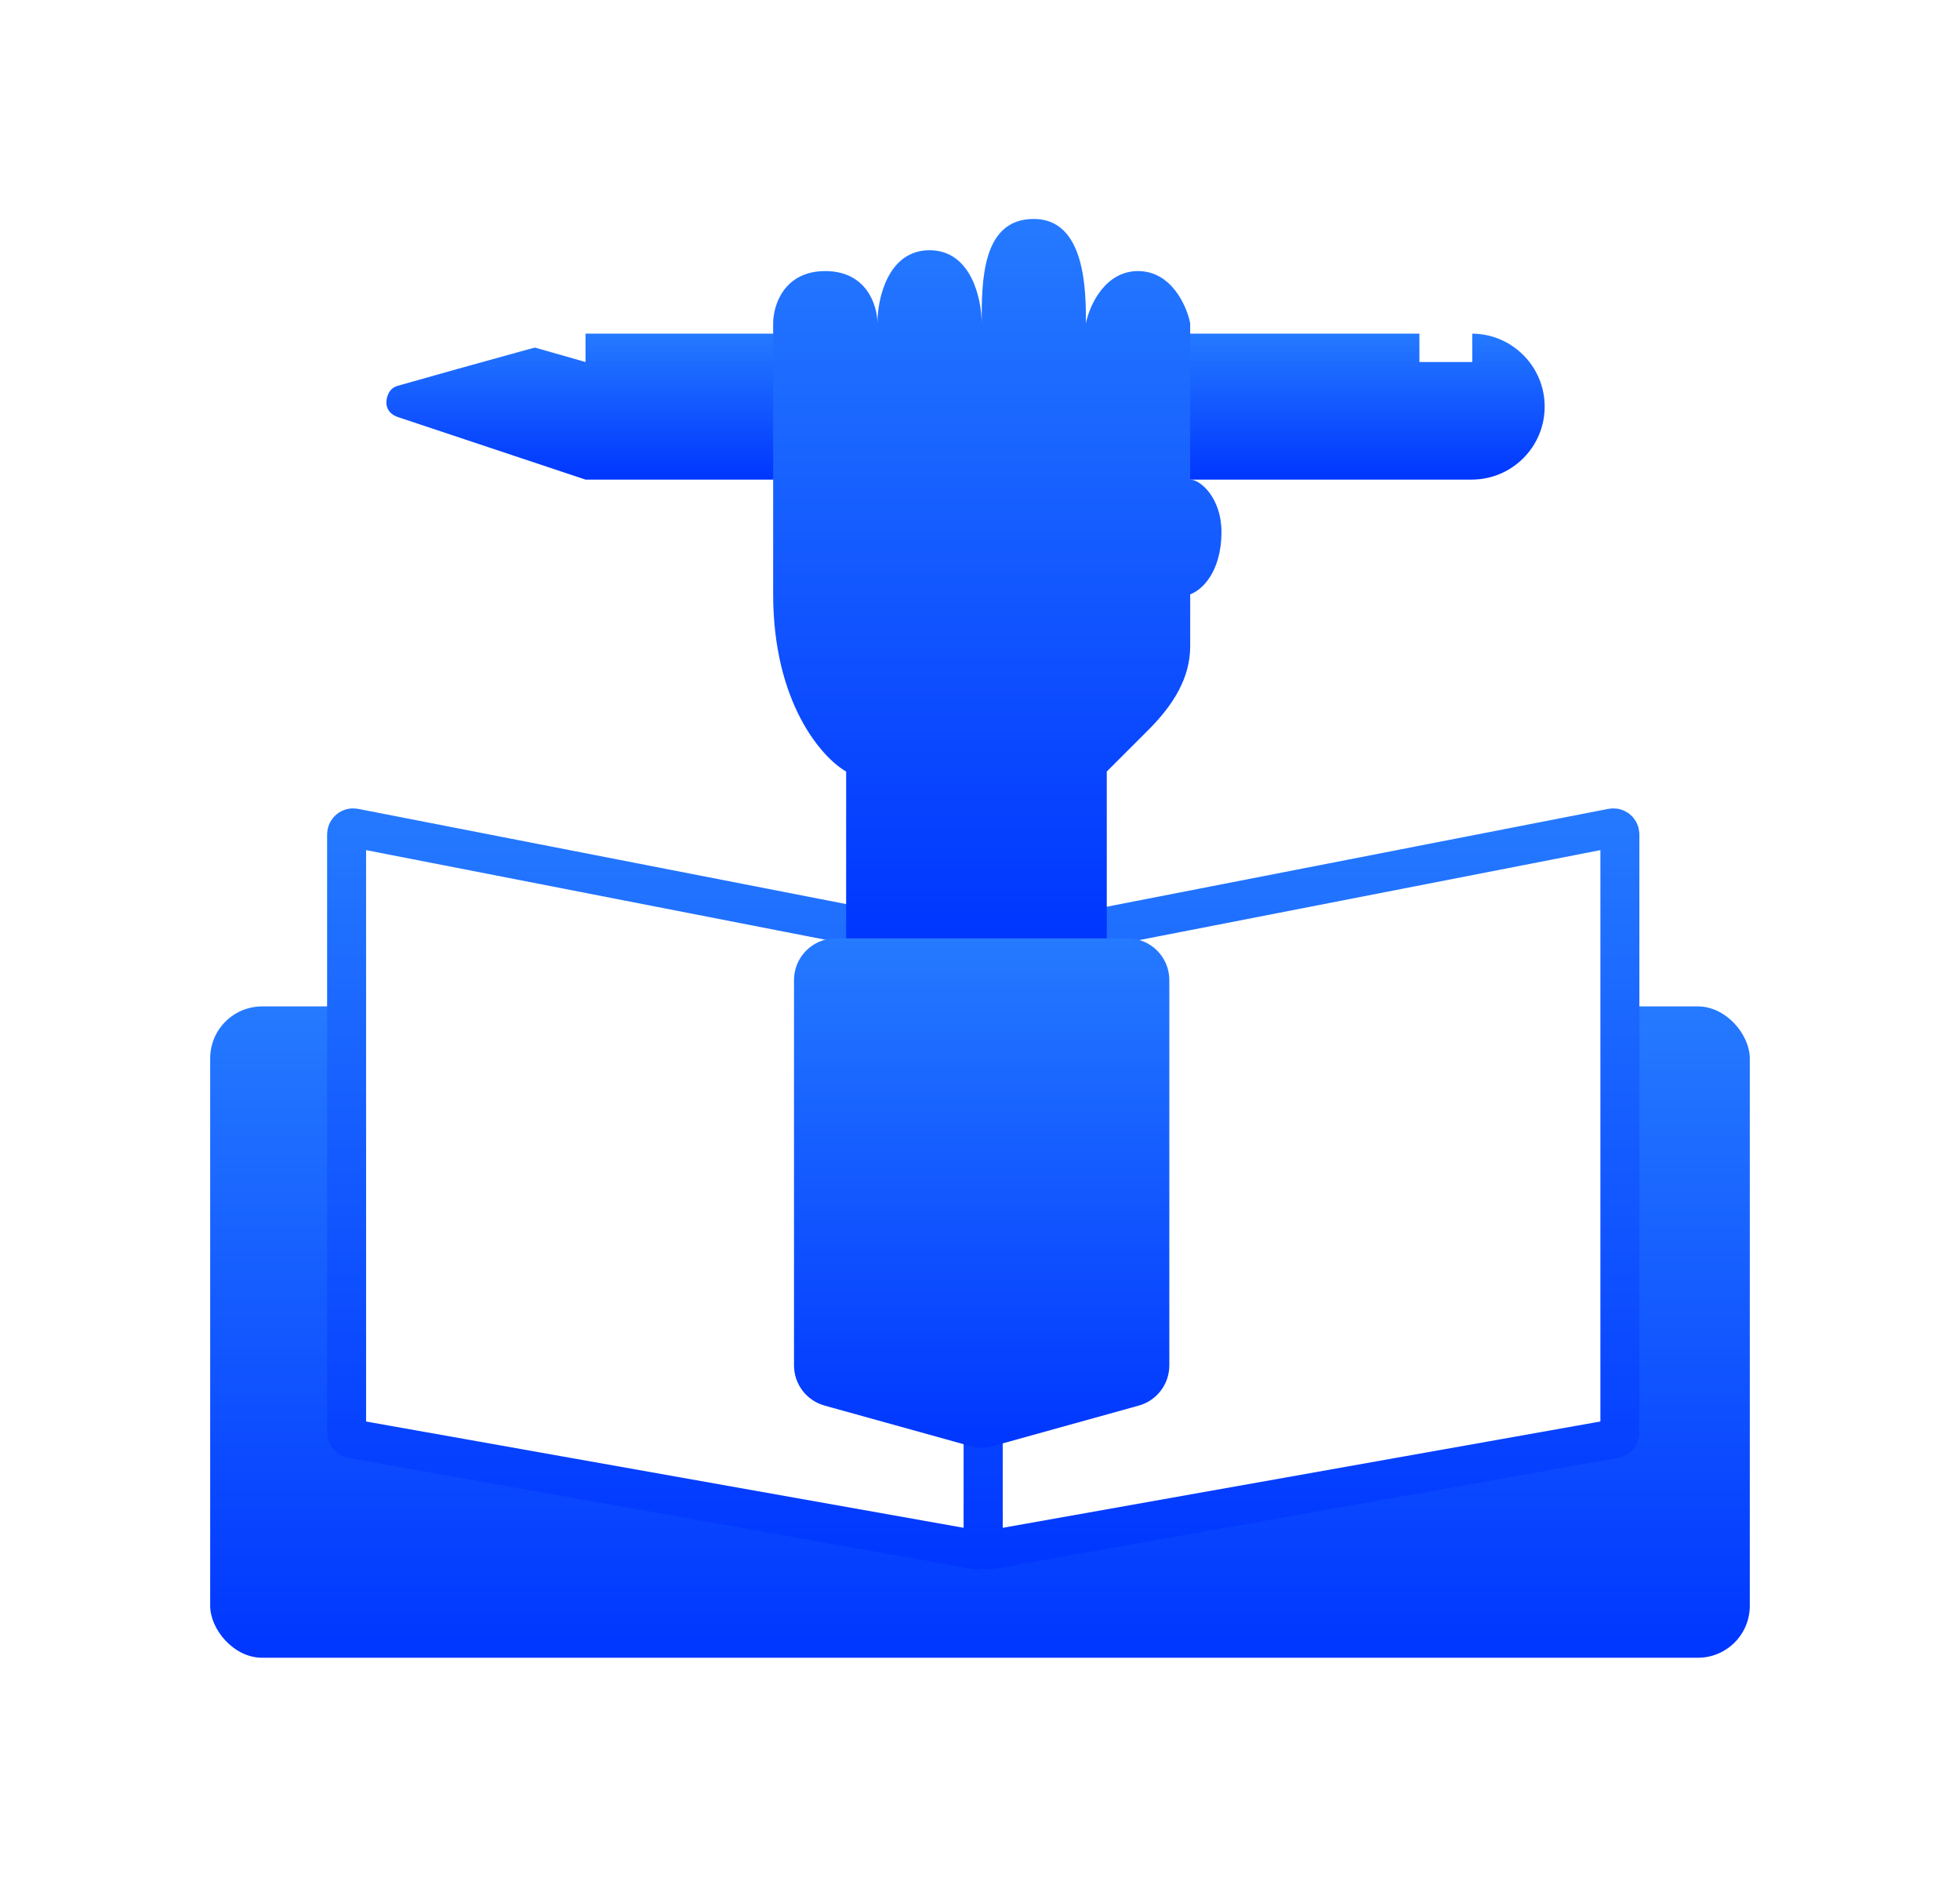
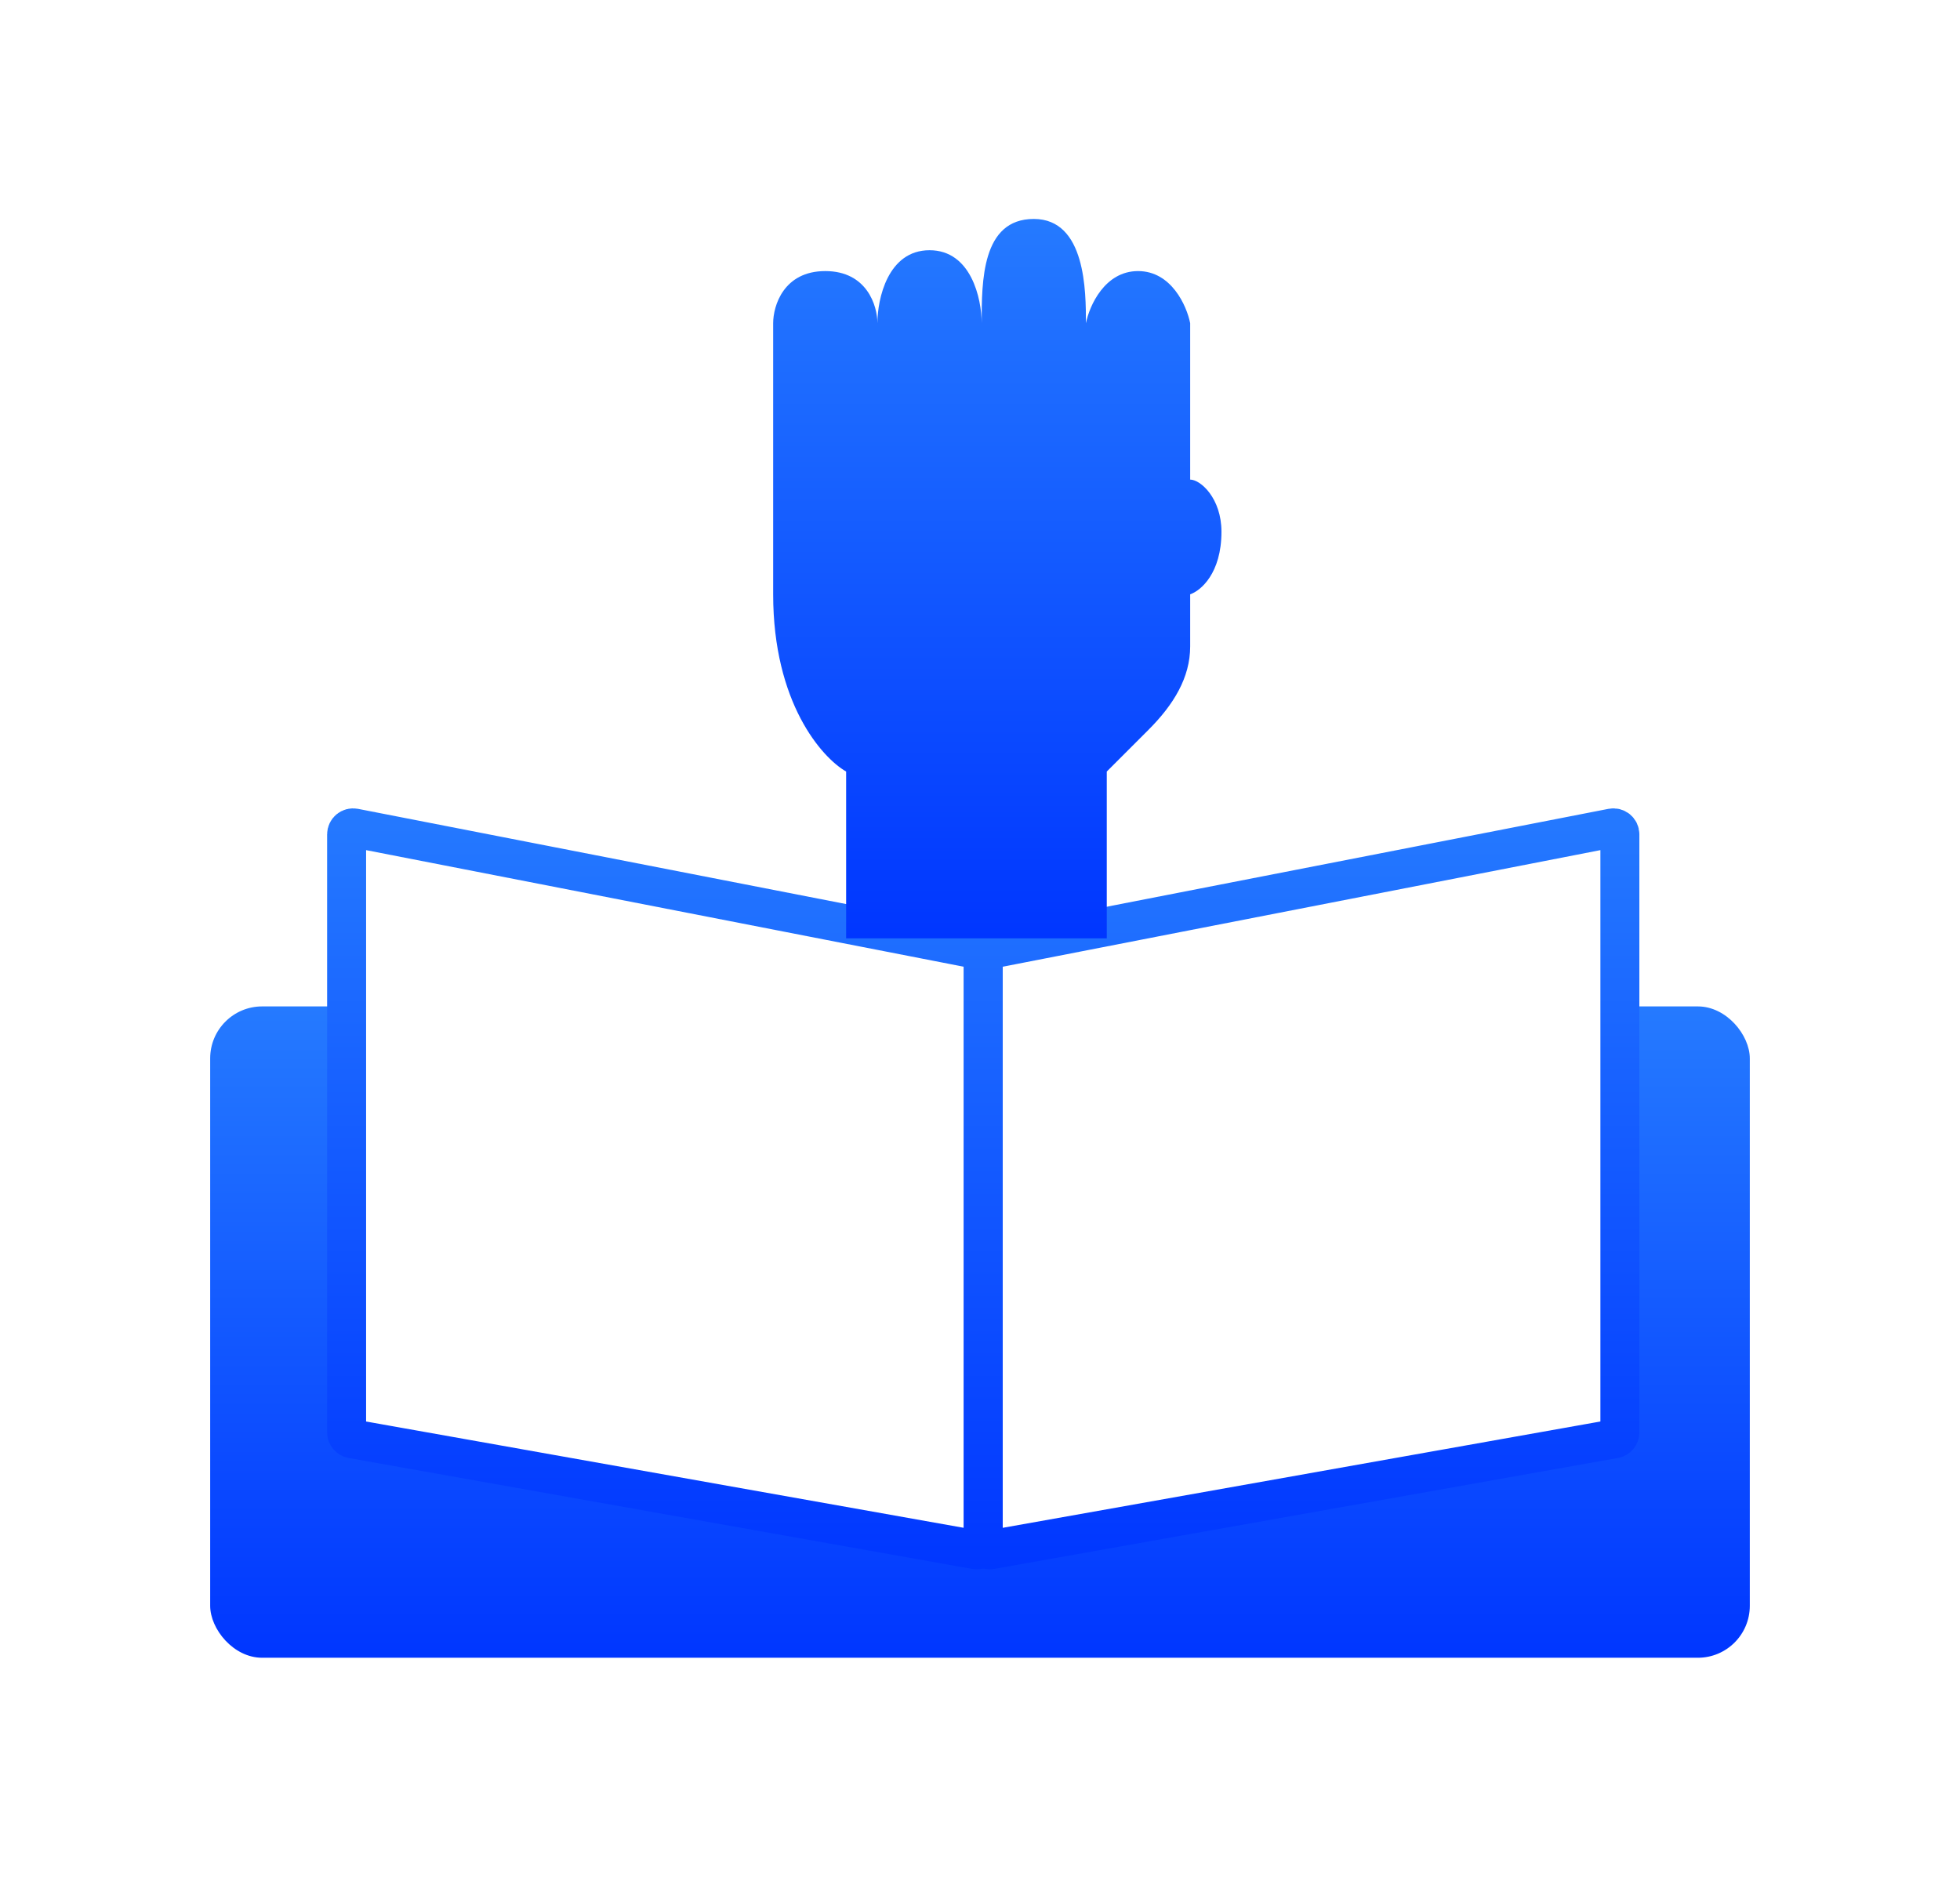
<svg xmlns="http://www.w3.org/2000/svg" width="94" height="90" viewBox="0 0 94 90" fill="none">
  <g filter="url(#filter0_dii_1_348)">
    <rect x="10.08" y="44.264" width="73.839" height="31.236" rx="2.492" fill="url(#paint0_linear_1_348)" />
  </g>
  <path d="M16.994 39.707L46.904 45.542C47.05 45.571 47.156 45.699 47.156 45.848V74.013C47.156 74.206 46.98 74.353 46.79 74.319L16.88 68.999C16.731 68.972 16.623 68.843 16.623 68.692V40.013C16.623 39.817 16.802 39.669 16.994 39.707Z" fill="white" stroke="url(#paint1_linear_1_348)" stroke-width="1.869" stroke-linejoin="round" />
  <path d="M77.317 39.707L47.407 45.542C47.261 45.571 47.156 45.699 47.156 45.848V74.013C47.156 74.206 47.331 74.353 47.522 74.319L77.431 68.999C77.58 68.972 77.688 68.843 77.688 68.692V40.013C77.688 39.817 77.51 39.669 77.317 39.707Z" fill="white" stroke="url(#paint2_linear_1_348)" stroke-width="1.869" stroke-linejoin="round" />
  <g filter="url(#filter1_dii_1_348)">
-     <path d="M38.08 43C38.08 41.895 38.976 41 40.08 41H54.08C55.185 41 56.08 41.895 56.08 43V61.48C56.08 62.378 55.481 63.166 54.616 63.407L47.616 65.351C47.266 65.449 46.895 65.449 46.545 65.351L39.545 63.407C38.679 63.166 38.08 62.378 38.08 61.48V43Z" fill="url(#paint3_linear_1_348)" />
-   </g>
+     </g>
  <g filter="url(#filter2_dii_1_348)">
-     <path d="M70.581 12H28.081C28.081 12 22.581 13.5 19.081 14.5C18.815 14.576 18.668 14.738 18.581 15C18.442 15.414 18.581 15.833 19.081 16C22.08 17 28.081 19 28.081 19H70.581C72.513 19 74.081 17.433 74.081 15.5C74.081 13.567 72.513 12 70.581 12Z" fill="url(#paint4_linear_1_348)" />
-   </g>
+     </g>
  <g filter="url(#filter3_dii_1_348)">
    <path d="M40.58 33V41H53.08V33L55.08 31C56.28 29.8 57.08 28.5 57.08 27V24.5C57.58 24.333 58.58 23.5 58.58 21.5C58.58 19.9 57.58 19 57.08 19V11.5C56.914 10.667 56.18 9 54.58 9C52.98 9 52.247 10.667 52.08 11.5C52.08 10 52.08 6.5 49.58 6.5C47.08 6.5 47.08 9.5 47.08 11.5C47.08 10.333 46.58 8 44.58 8C42.58 8 42.08 10.333 42.08 11.5C42.08 10.667 41.58 9 39.58 9C37.58 9 37.08 10.667 37.08 11.5V24.5C37.08 29.7 39.414 32.333 40.58 33Z" fill="url(#paint5_linear_1_348)" />
  </g>
-   <path d="M28.081 13.615L20.727 15.262L28.081 17.361V13.615Z" fill="white" />
-   <rect x="68.074" y="13.525" width="2.534" height="3.836" fill="white" />
  <defs>
    <filter id="filter0_dii_1_348" x="0.08" y="38.264" width="93.839" height="51.236" filterUnits="userSpaceOnUse" color-interpolation-filters="sRGB">
      <feFlood flood-opacity="0" result="BackgroundImageFix" />
      <feColorMatrix in="SourceAlpha" type="matrix" values="0 0 0 0 0 0 0 0 0 0 0 0 0 0 0 0 0 0 127 0" result="hardAlpha" />
      <feOffset dy="4" />
      <feGaussianBlur stdDeviation="5" />
      <feComposite in2="hardAlpha" operator="out" />
      <feColorMatrix type="matrix" values="0 0 0 0 0.504 0 0 0 0 0.646 0 0 0 0 1 0 0 0 1 0" />
      <feBlend mode="normal" in2="BackgroundImageFix" result="effect1_dropShadow_1_348" />
      <feBlend mode="normal" in="SourceGraphic" in2="effect1_dropShadow_1_348" result="shape" />
      <feColorMatrix in="SourceAlpha" type="matrix" values="0 0 0 0 0 0 0 0 0 0 0 0 0 0 0 0 0 0 127 0" result="hardAlpha" />
      <feOffset dx="4" dy="4" />
      <feGaussianBlur stdDeviation="2" />
      <feComposite in2="hardAlpha" operator="arithmetic" k2="-1" k3="1" />
      <feColorMatrix type="matrix" values="0 0 0 0 0.358 0 0 0 0 0.585 0 0 0 0 1 0 0 0 1 0" />
      <feBlend mode="normal" in2="shape" result="effect2_innerShadow_1_348" />
      <feColorMatrix in="SourceAlpha" type="matrix" values="0 0 0 0 0 0 0 0 0 0 0 0 0 0 0 0 0 0 127 0" result="hardAlpha" />
      <feOffset dx="-4" dy="-4" />
      <feGaussianBlur stdDeviation="2" />
      <feComposite in2="hardAlpha" operator="arithmetic" k2="-1" k3="1" />
      <feColorMatrix type="matrix" values="0 0 0 0 0 0 0 0 0 0.212 0 0 0 0 1 0 0 0 1 0" />
      <feBlend mode="normal" in2="effect2_innerShadow_1_348" result="effect3_innerShadow_1_348" />
    </filter>
    <filter id="filter1_dii_1_348" x="28.08" y="35" width="38" height="44.424" filterUnits="userSpaceOnUse" color-interpolation-filters="sRGB">
      <feFlood flood-opacity="0" result="BackgroundImageFix" />
      <feColorMatrix in="SourceAlpha" type="matrix" values="0 0 0 0 0 0 0 0 0 0 0 0 0 0 0 0 0 0 127 0" result="hardAlpha" />
      <feOffset dy="4" />
      <feGaussianBlur stdDeviation="5" />
      <feComposite in2="hardAlpha" operator="out" />
      <feColorMatrix type="matrix" values="0 0 0 0 0.504 0 0 0 0 0.646 0 0 0 0 1 0 0 0 1 0" />
      <feBlend mode="normal" in2="BackgroundImageFix" result="effect1_dropShadow_1_348" />
      <feBlend mode="normal" in="SourceGraphic" in2="effect1_dropShadow_1_348" result="shape" />
      <feColorMatrix in="SourceAlpha" type="matrix" values="0 0 0 0 0 0 0 0 0 0 0 0 0 0 0 0 0 0 127 0" result="hardAlpha" />
      <feOffset dx="4" dy="4" />
      <feGaussianBlur stdDeviation="2" />
      <feComposite in2="hardAlpha" operator="arithmetic" k2="-1" k3="1" />
      <feColorMatrix type="matrix" values="0 0 0 0 0.358 0 0 0 0 0.585 0 0 0 0 1 0 0 0 1 0" />
      <feBlend mode="normal" in2="shape" result="effect2_innerShadow_1_348" />
      <feColorMatrix in="SourceAlpha" type="matrix" values="0 0 0 0 0 0 0 0 0 0 0 0 0 0 0 0 0 0 127 0" result="hardAlpha" />
      <feOffset dx="-4" dy="-4" />
      <feGaussianBlur stdDeviation="2" />
      <feComposite in2="hardAlpha" operator="arithmetic" k2="-1" k3="1" />
      <feColorMatrix type="matrix" values="0 0 0 0 0 0 0 0 0 0.212 0 0 0 0 1 0 0 0 1 0" />
      <feBlend mode="normal" in2="effect2_innerShadow_1_348" result="effect3_innerShadow_1_348" />
    </filter>
    <filter id="filter2_dii_1_348" x="8.53" y="6" width="75.55" height="27" filterUnits="userSpaceOnUse" color-interpolation-filters="sRGB">
      <feFlood flood-opacity="0" result="BackgroundImageFix" />
      <feColorMatrix in="SourceAlpha" type="matrix" values="0 0 0 0 0 0 0 0 0 0 0 0 0 0 0 0 0 0 127 0" result="hardAlpha" />
      <feOffset dy="4" />
      <feGaussianBlur stdDeviation="5" />
      <feComposite in2="hardAlpha" operator="out" />
      <feColorMatrix type="matrix" values="0 0 0 0 0.504 0 0 0 0 0.646 0 0 0 0 1 0 0 0 1 0" />
      <feBlend mode="normal" in2="BackgroundImageFix" result="effect1_dropShadow_1_348" />
      <feBlend mode="normal" in="SourceGraphic" in2="effect1_dropShadow_1_348" result="shape" />
      <feColorMatrix in="SourceAlpha" type="matrix" values="0 0 0 0 0 0 0 0 0 0 0 0 0 0 0 0 0 0 127 0" result="hardAlpha" />
      <feOffset dx="4" dy="4" />
      <feGaussianBlur stdDeviation="2" />
      <feComposite in2="hardAlpha" operator="arithmetic" k2="-1" k3="1" />
      <feColorMatrix type="matrix" values="0 0 0 0 0.358 0 0 0 0 0.585 0 0 0 0 1 0 0 0 1 0" />
      <feBlend mode="normal" in2="shape" result="effect2_innerShadow_1_348" />
      <feColorMatrix in="SourceAlpha" type="matrix" values="0 0 0 0 0 0 0 0 0 0 0 0 0 0 0 0 0 0 127 0" result="hardAlpha" />
      <feOffset dx="-4" dy="-4" />
      <feGaussianBlur stdDeviation="2" />
      <feComposite in2="hardAlpha" operator="arithmetic" k2="-1" k3="1" />
      <feColorMatrix type="matrix" values="0 0 0 0 0 0 0 0 0 0.212 0 0 0 0 1 0 0 0 1 0" />
      <feBlend mode="normal" in2="effect2_innerShadow_1_348" result="effect3_innerShadow_1_348" />
    </filter>
    <filter id="filter3_dii_1_348" x="27.08" y="0.5" width="41.5" height="54.5" filterUnits="userSpaceOnUse" color-interpolation-filters="sRGB">
      <feFlood flood-opacity="0" result="BackgroundImageFix" />
      <feColorMatrix in="SourceAlpha" type="matrix" values="0 0 0 0 0 0 0 0 0 0 0 0 0 0 0 0 0 0 127 0" result="hardAlpha" />
      <feOffset dy="4" />
      <feGaussianBlur stdDeviation="5" />
      <feComposite in2="hardAlpha" operator="out" />
      <feColorMatrix type="matrix" values="0 0 0 0 0.504 0 0 0 0 0.646 0 0 0 0 1 0 0 0 1 0" />
      <feBlend mode="normal" in2="BackgroundImageFix" result="effect1_dropShadow_1_348" />
      <feBlend mode="normal" in="SourceGraphic" in2="effect1_dropShadow_1_348" result="shape" />
      <feColorMatrix in="SourceAlpha" type="matrix" values="0 0 0 0 0 0 0 0 0 0 0 0 0 0 0 0 0 0 127 0" result="hardAlpha" />
      <feOffset dx="4" dy="4" />
      <feGaussianBlur stdDeviation="2" />
      <feComposite in2="hardAlpha" operator="arithmetic" k2="-1" k3="1" />
      <feColorMatrix type="matrix" values="0 0 0 0 0.358 0 0 0 0 0.585 0 0 0 0 1 0 0 0 1 0" />
      <feBlend mode="normal" in2="shape" result="effect2_innerShadow_1_348" />
      <feColorMatrix in="SourceAlpha" type="matrix" values="0 0 0 0 0 0 0 0 0 0 0 0 0 0 0 0 0 0 127 0" result="hardAlpha" />
      <feOffset dx="-4" dy="-4" />
      <feGaussianBlur stdDeviation="2" />
      <feComposite in2="hardAlpha" operator="arithmetic" k2="-1" k3="1" />
      <feColorMatrix type="matrix" values="0 0 0 0 0 0 0 0 0 0.212 0 0 0 0 1 0 0 0 1 0" />
      <feBlend mode="normal" in2="effect2_innerShadow_1_348" result="effect3_innerShadow_1_348" />
    </filter>
    <linearGradient id="paint0_linear_1_348" x1="47" y1="44.264" x2="47" y2="75.5" gradientUnits="userSpaceOnUse">
      <stop stop-color="#257AFF" />
      <stop offset="1" stop-color="#0036FF" />
    </linearGradient>
    <linearGradient id="paint1_linear_1_348" x1="31.889" y1="38.5" x2="31.889" y2="75.5" gradientUnits="userSpaceOnUse">
      <stop stop-color="#257AFF" />
      <stop offset="1" stop-color="#0036FF" />
    </linearGradient>
    <linearGradient id="paint2_linear_1_348" x1="62.422" y1="38.5" x2="62.422" y2="75.5" gradientUnits="userSpaceOnUse">
      <stop stop-color="#257AFF" />
      <stop offset="1" stop-color="#0036FF" />
    </linearGradient>
    <linearGradient id="paint3_linear_1_348" x1="47.08" y1="41" x2="47.08" y2="65.5" gradientUnits="userSpaceOnUse">
      <stop stop-color="#257AFF" />
      <stop offset="1" stop-color="#0036FF" />
    </linearGradient>
    <linearGradient id="paint4_linear_1_348" x1="46.305" y1="12" x2="46.305" y2="19" gradientUnits="userSpaceOnUse">
      <stop stop-color="#257AFF" />
      <stop offset="1" stop-color="#0036FF" />
    </linearGradient>
    <linearGradient id="paint5_linear_1_348" x1="47.83" y1="6.5" x2="47.83" y2="41" gradientUnits="userSpaceOnUse">
      <stop stop-color="#257AFF" />
      <stop offset="1" stop-color="#0036FF" />
    </linearGradient>
  </defs>
</svg>